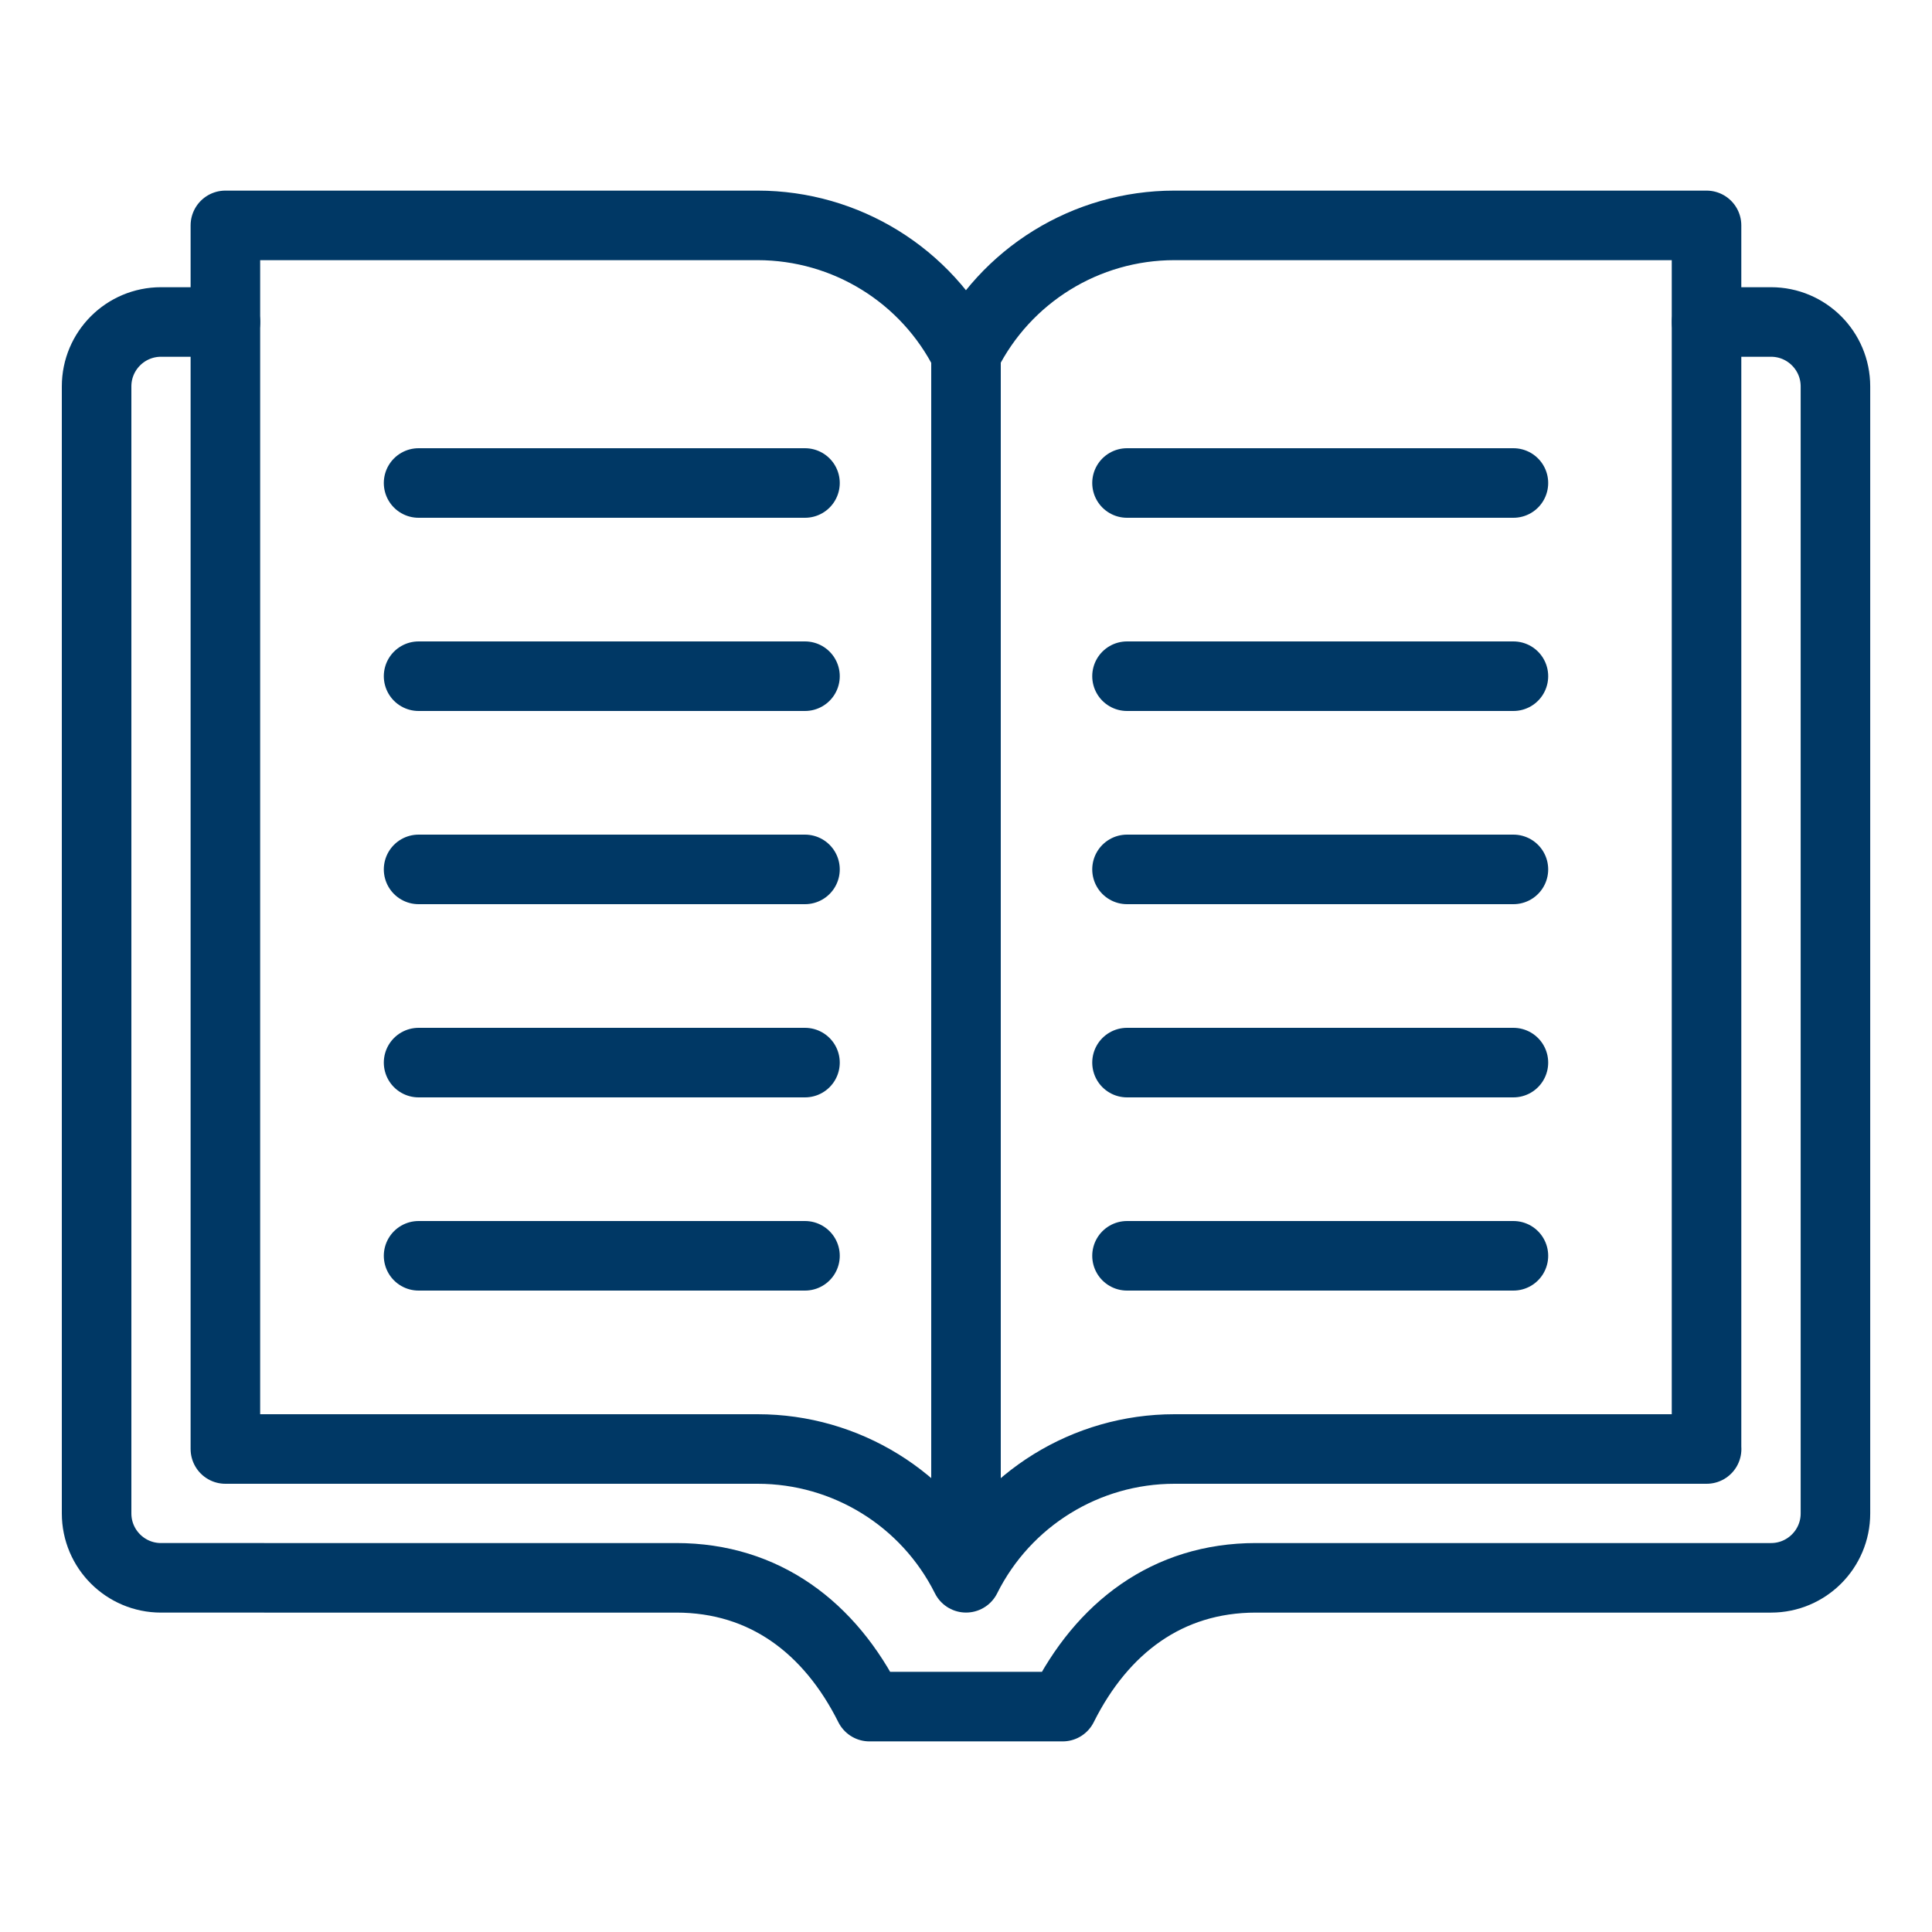
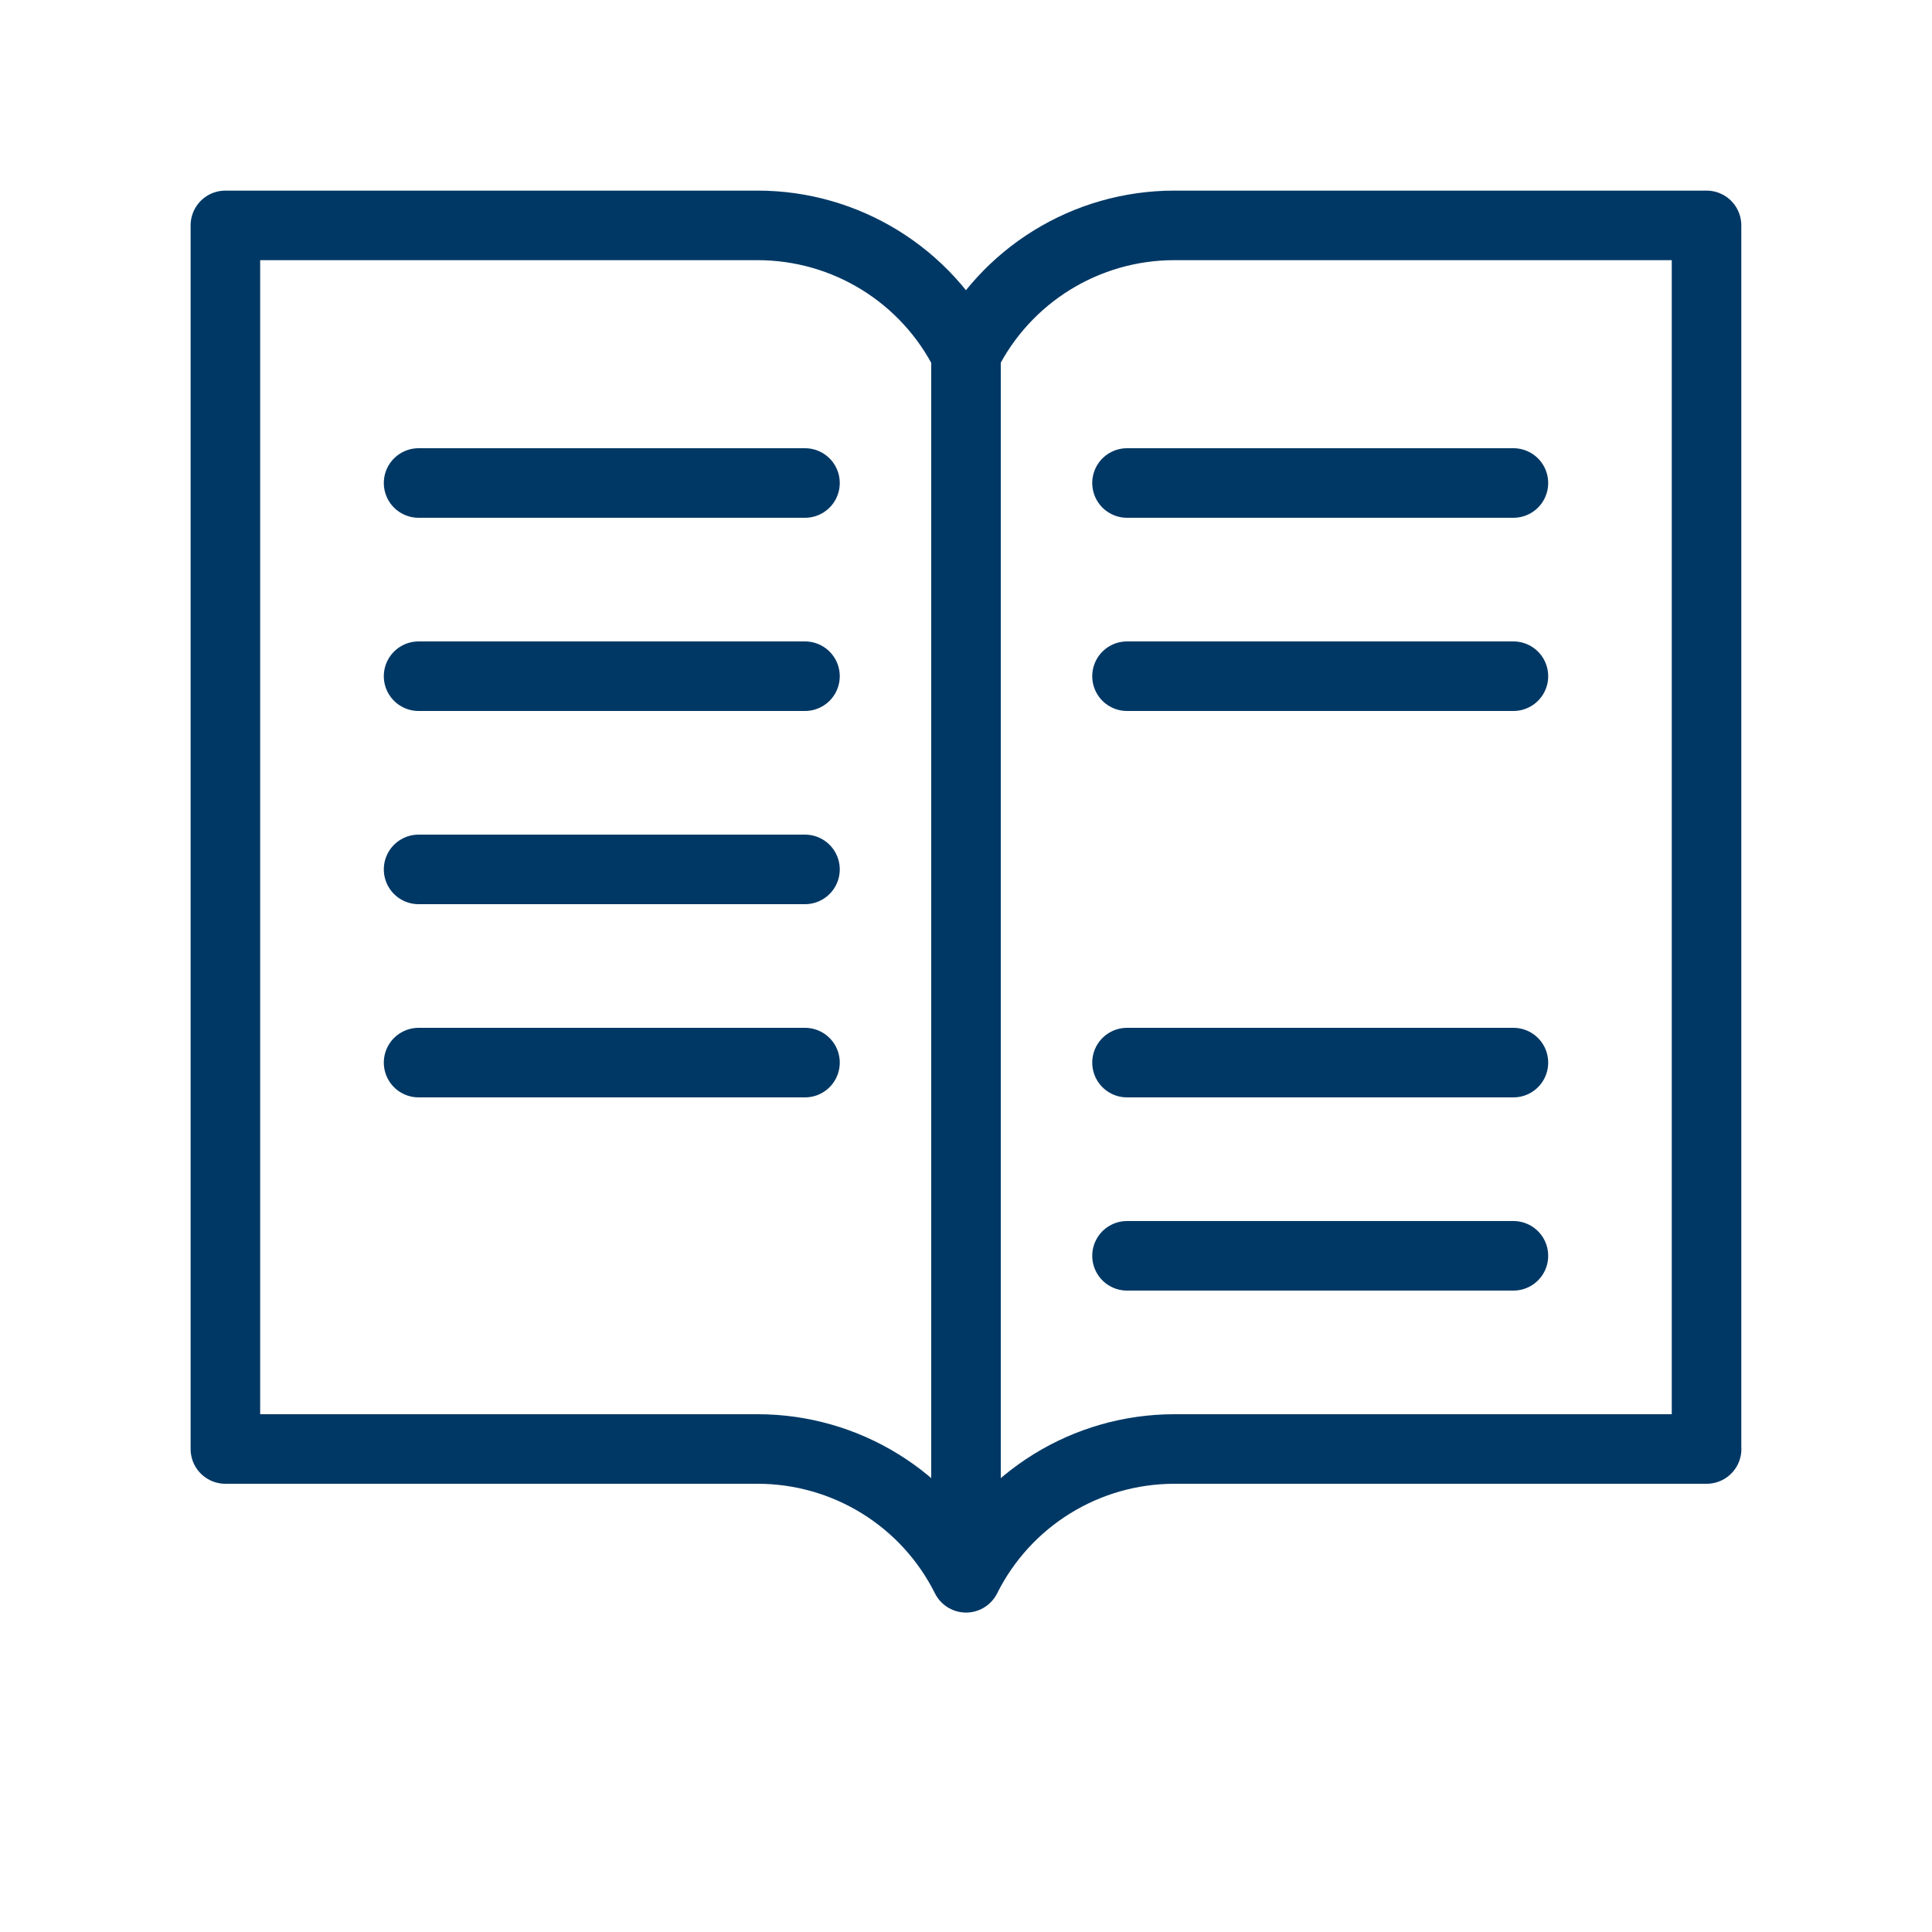
<svg xmlns="http://www.w3.org/2000/svg" id="Ebene_1" data-name="Ebene 1" viewBox="0 0 500 500">
  <defs>
    <style>
      .cls-1 {
        fill: none;
        stroke: #003865;
        stroke-linecap: round;
        stroke-linejoin: round;
        stroke-width: 18px;
      }
    </style>
  </defs>
  <path class="cls-1" d="M441.67,375h-137.73c-22.84,0-43.72,12.9-53.93,33.33h0c-10.21-20.43-31.09-33.33-53.93-33.33H58.33V58.33h137.73c22.84,0,43.72,12.9,53.93,33.33h0c10.21-20.43,31.09-33.33,53.93-33.33h137.73v316.67Z" />
  <line class="cls-1" x1="250" y1="400" x2="250" y2="91.67" />
  <line class="cls-1" x1="108.33" y1="125" x2="208.33" y2="125" />
  <line class="cls-1" x1="108.33" y1="175" x2="208.33" y2="175" />
  <line class="cls-1" x1="108.33" y1="225" x2="208.33" y2="225" />
  <line class="cls-1" x1="391.67" y1="125" x2="291.67" y2="125" />
  <line class="cls-1" x1="391.67" y1="175" x2="291.67" y2="175" />
-   <line class="cls-1" x1="391.67" y1="225" x2="291.67" y2="225" />
  <line class="cls-1" x1="108.33" y1="275" x2="208.33" y2="275" />
-   <line class="cls-1" x1="108.33" y1="325" x2="208.33" y2="325" />
  <line class="cls-1" x1="291.67" y1="325" x2="391.67" y2="325" />
  <line class="cls-1" x1="291.67" y1="275" x2="391.67" y2="275" />
-   <path class="cls-1" d="M441.67,83.33h16.67c9.2,0,16.67,7.46,16.67,16.67v291.67c0,9.2-7.46,16.67-16.67,16.67h-133.33c-22.84,0-39.79,12.9-50,33.33h-50c-10.21-20.43-27.16-33.33-50-33.33H41.67c-9.2,0-16.67-7.46-16.67-16.67V100c0-9.2,7.46-16.67,16.67-16.67h16.67" />
</svg>